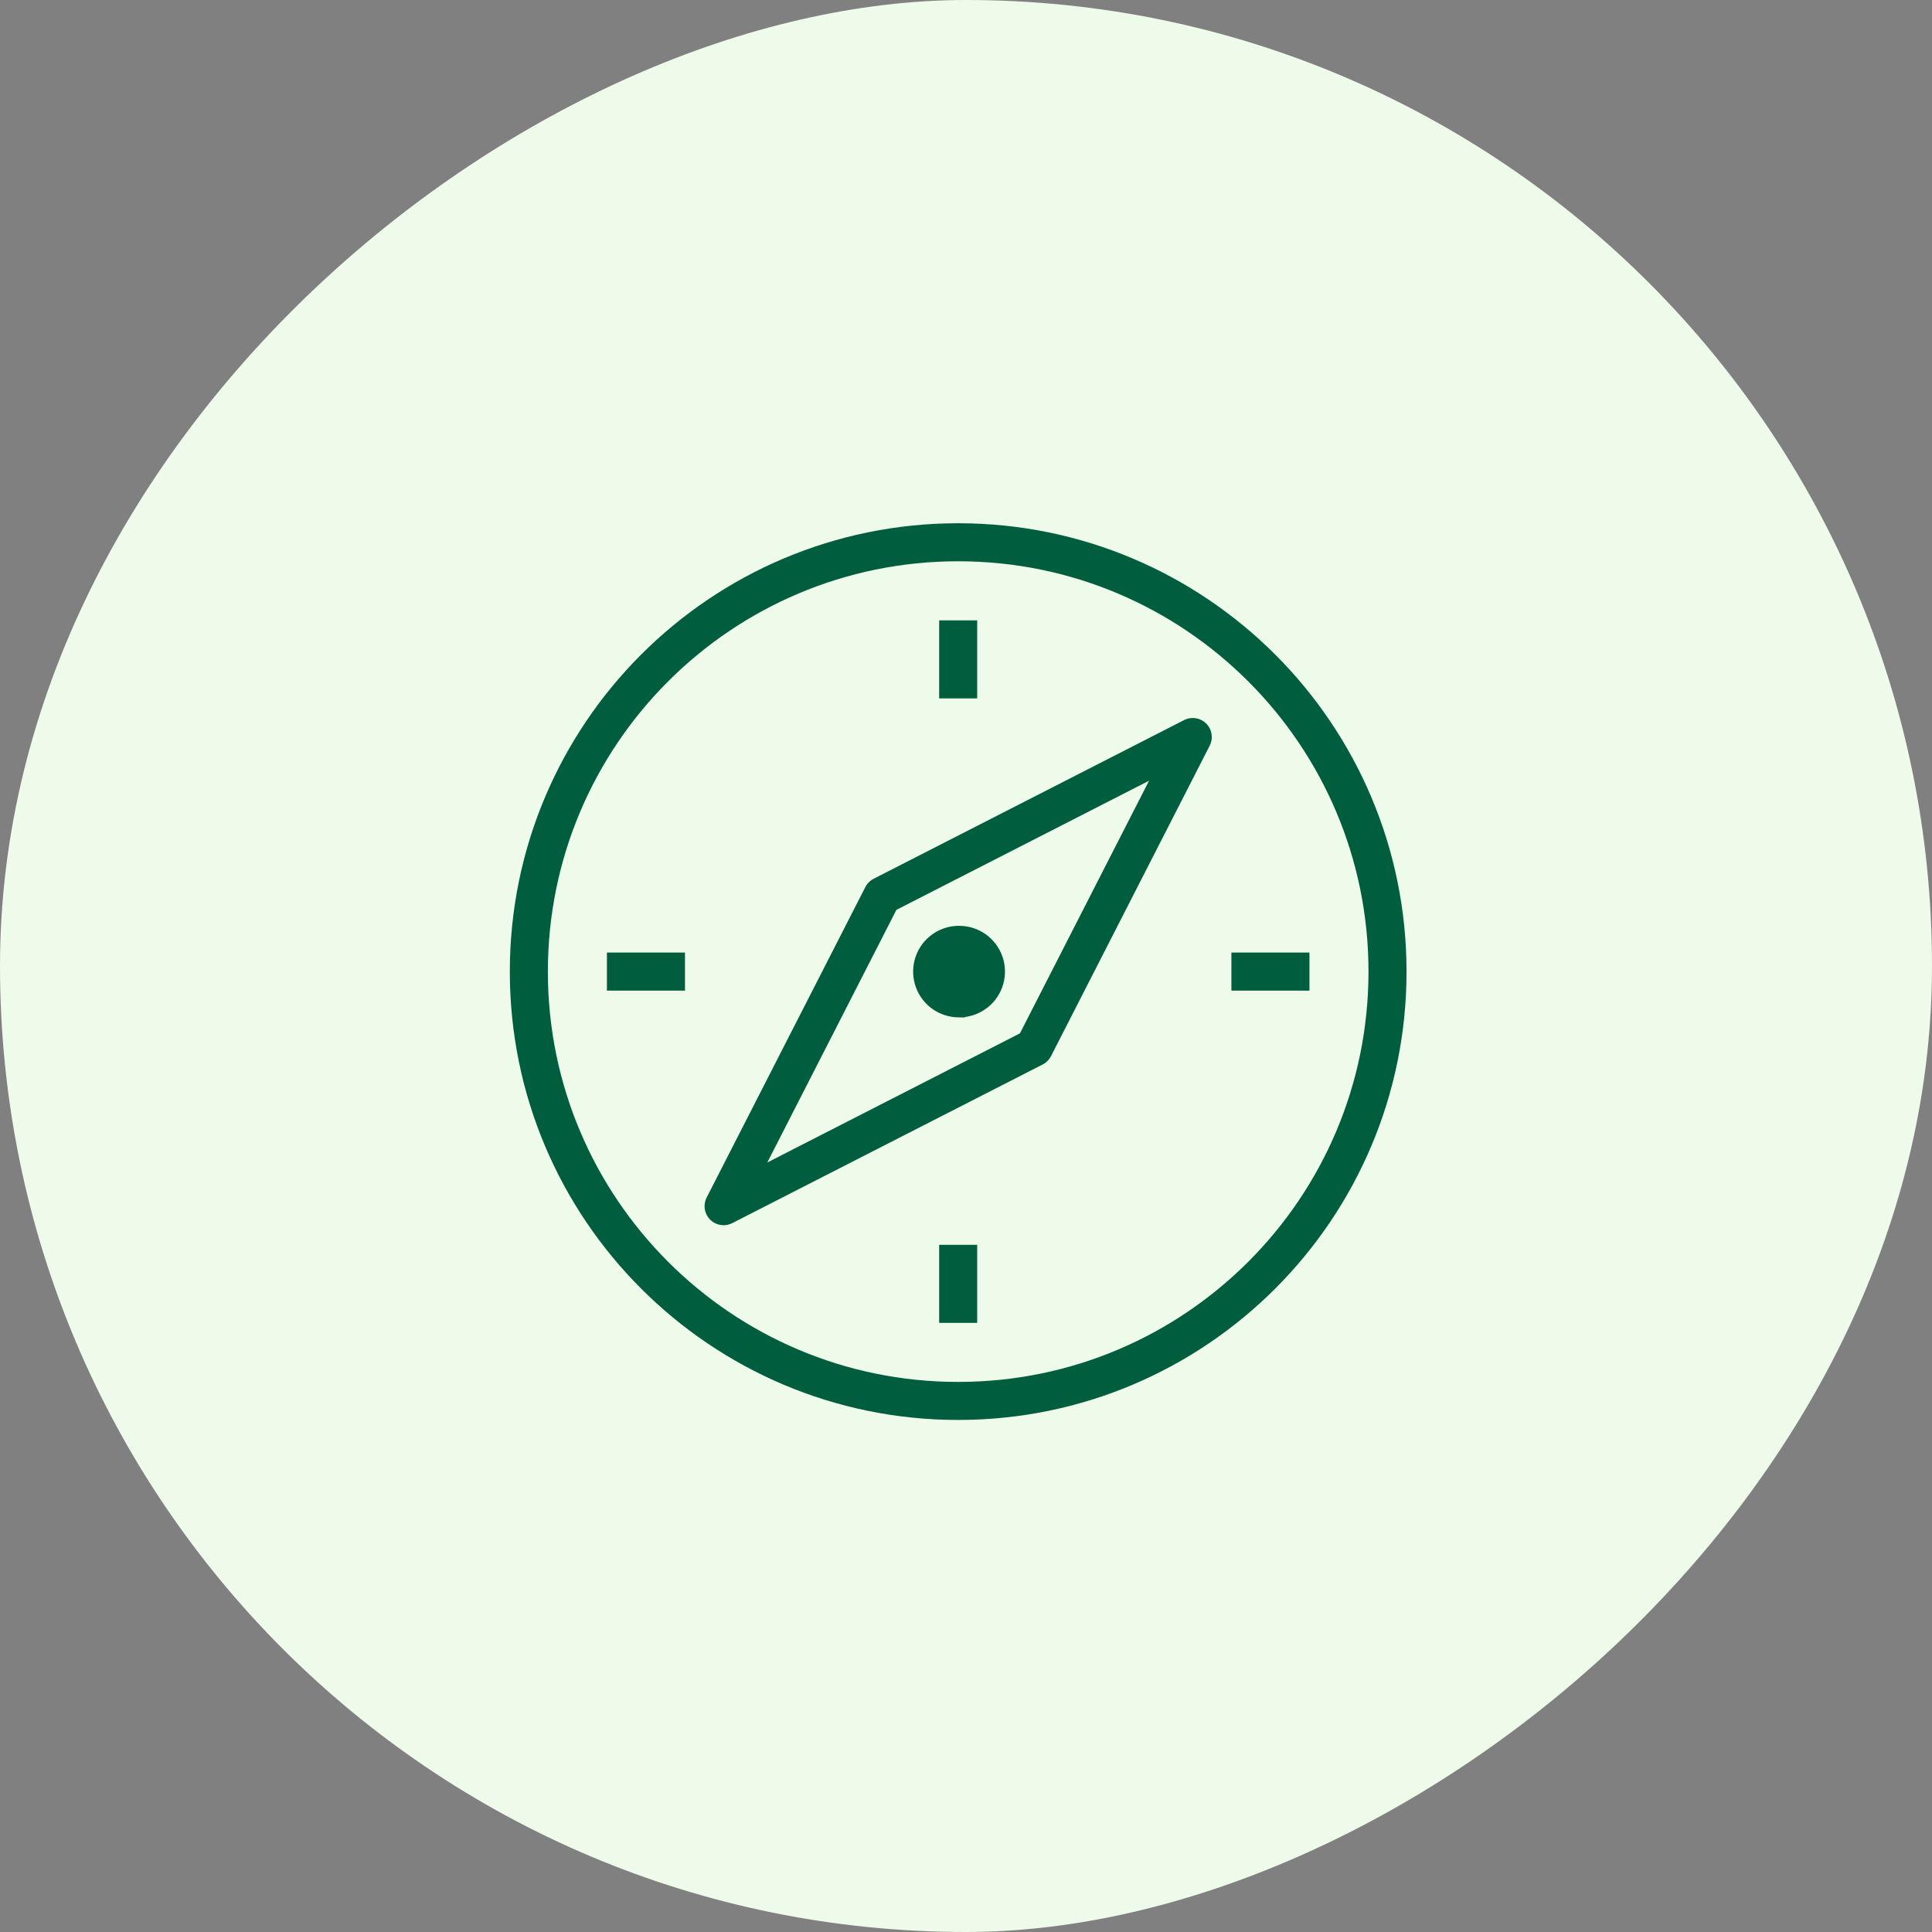
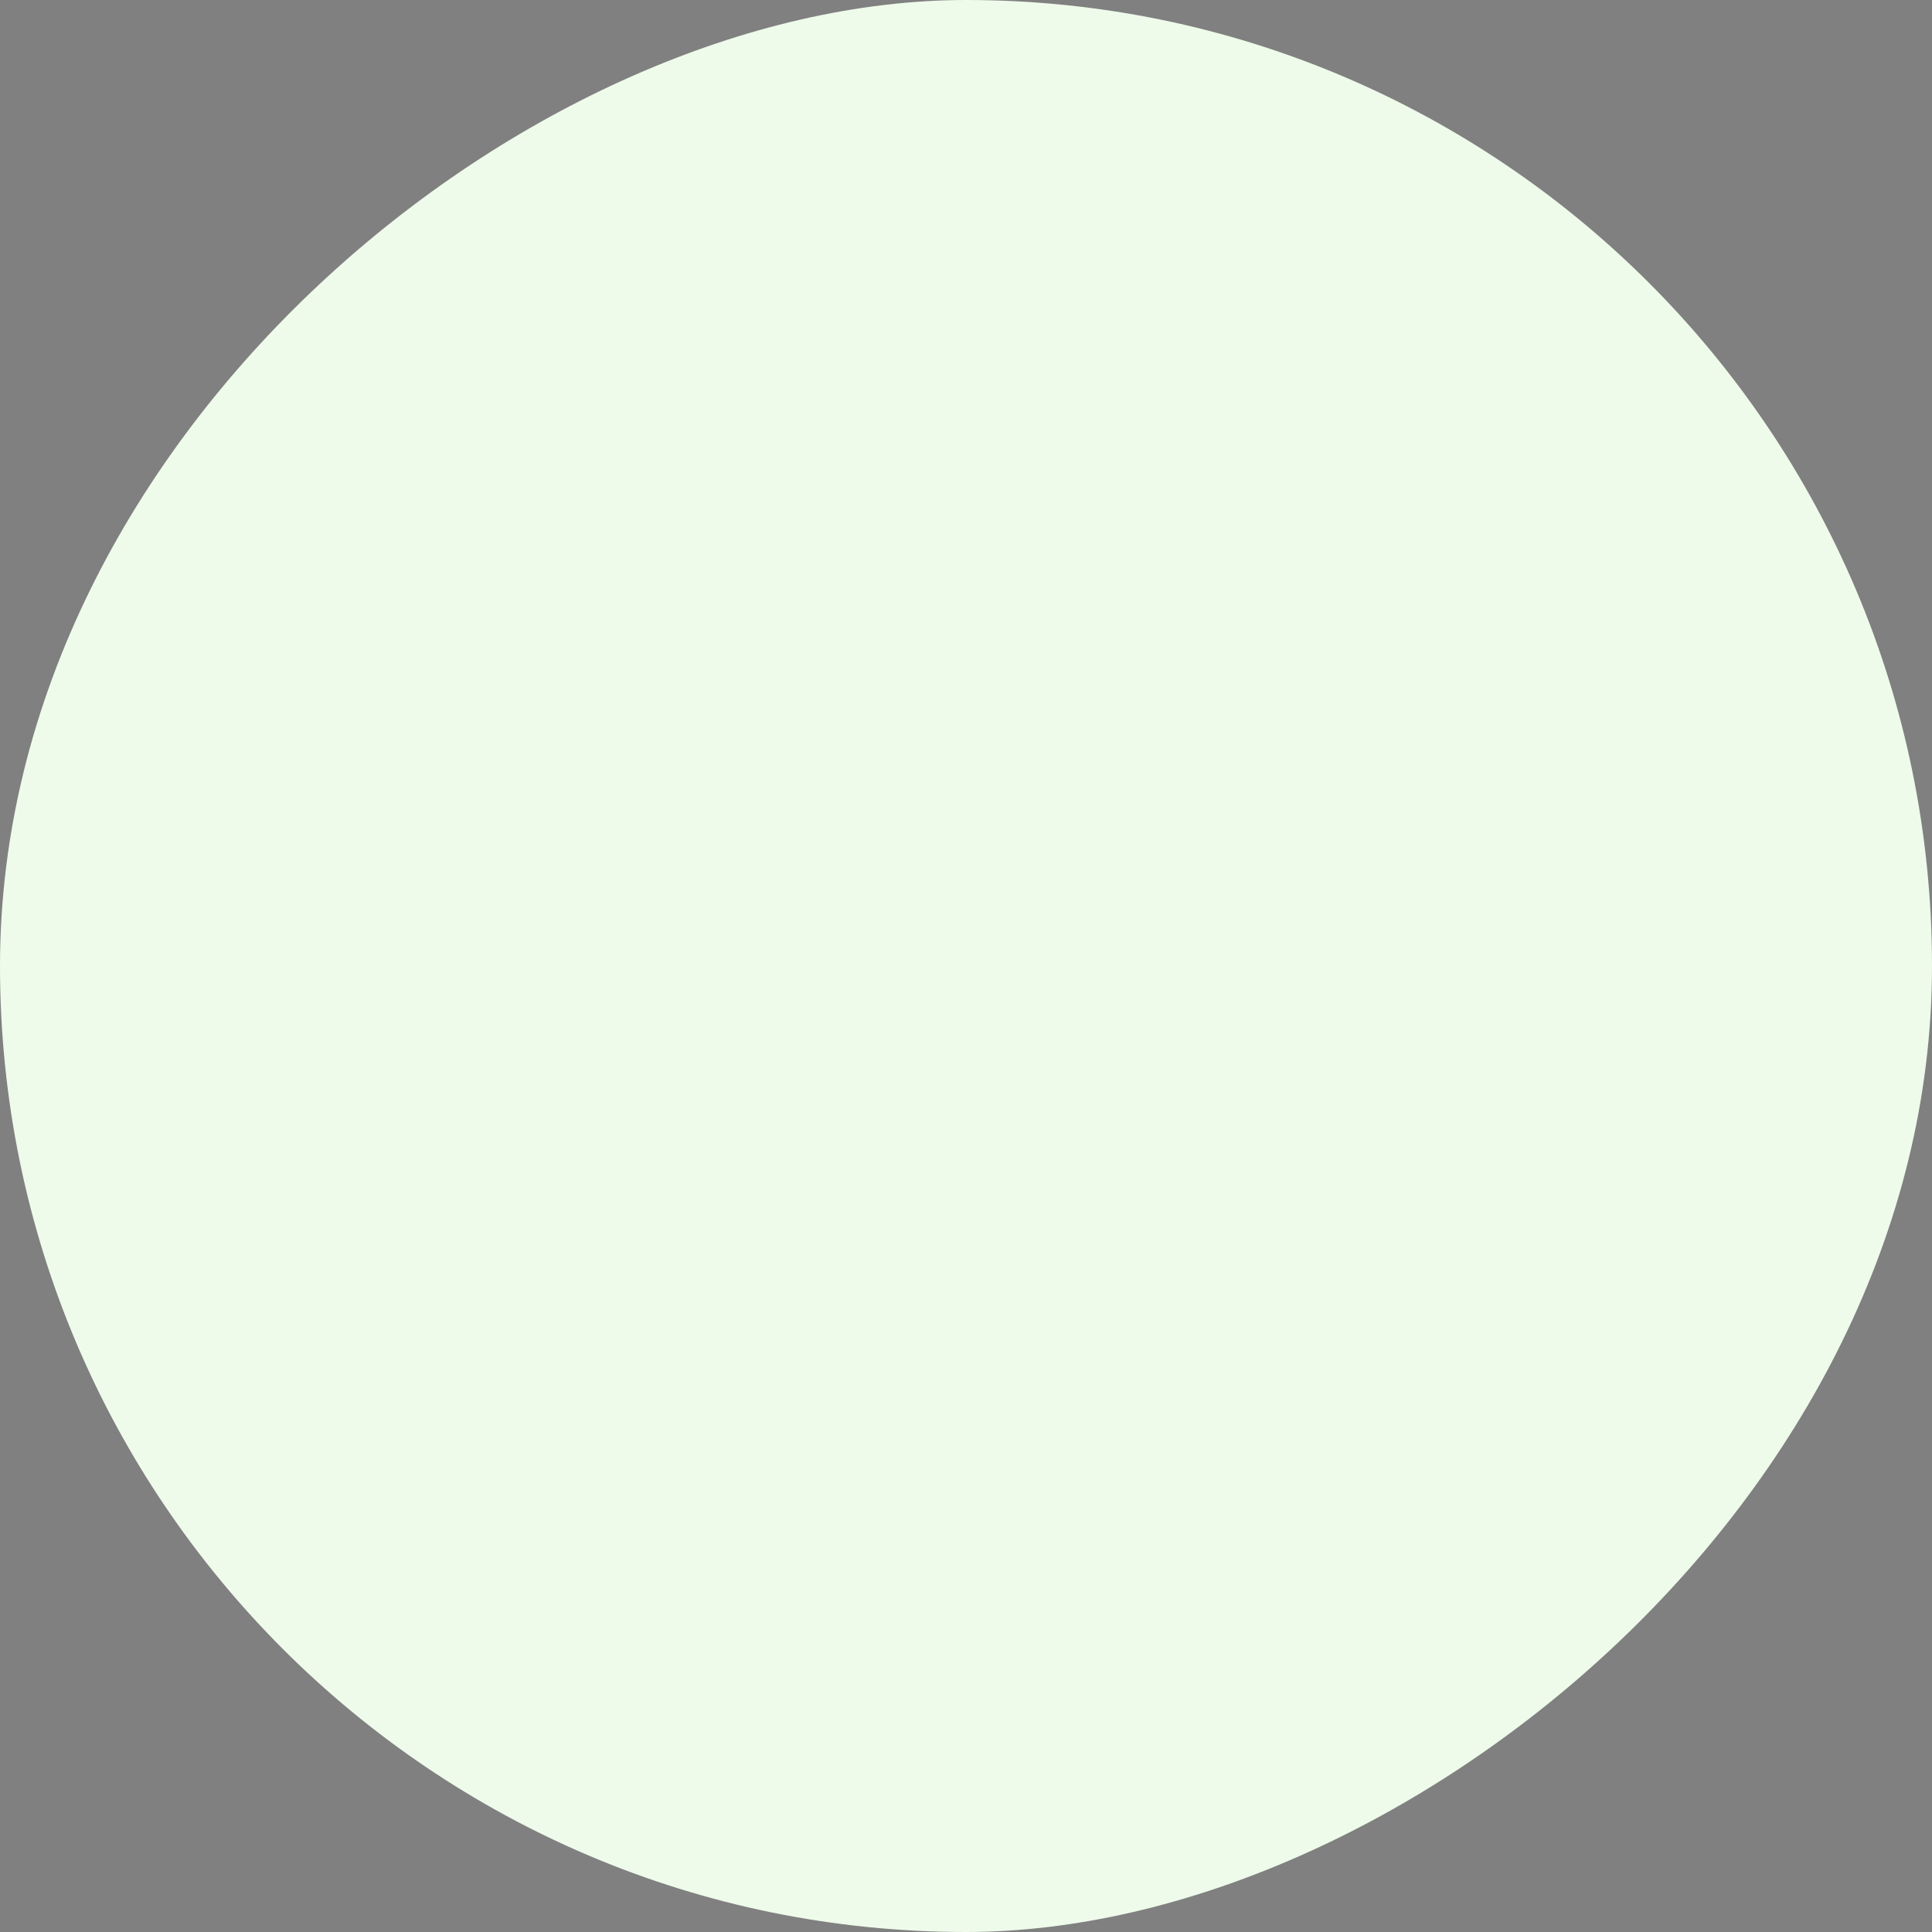
<svg xmlns="http://www.w3.org/2000/svg" width="144" height="144" fill="none">
  <rect width="100%" height="100%" fill="#808080" stroke="none" />
  <rect width="144" height="144" x="144" fill="#EEFAEA" rx="72" transform="rotate(90 144 0)" />
  <g stroke="#005E3F" clip-path="url(#a)">
-     <path stroke-miterlimit="10" stroke-width="2.835" d="M71.417 104.417c17.673 0 32-14.327 32-32 0-17.673-14.327-32-32-32-17.673 0-32 14.327-32 32 0 17.673 14.327 32 32 32ZM71.417 46.236v5.818M71.417 92.781v5.818M45.236 72.417h5.818M91.781 72.417h5.818" />
    <path fill="#005E3F" stroke-miterlimit="10" d="M71.417 75.326a2.91 2.91 0 1 0 0-5.818 2.91 2.91 0 0 0 0 5.819Z" />
-     <path stroke-linejoin="round" stroke-width="2.835" d="M77.074 78.074 53.933 89.902 65.76 66.761l23.141-11.828-11.828 23.141Z" />
  </g>
  <defs>
    <clipPath id="a">
-       <path fill="#fff" d="M38 39h66.835v66.835H38z" />
-     </clipPath>
+       </clipPath>
  </defs>
</svg>